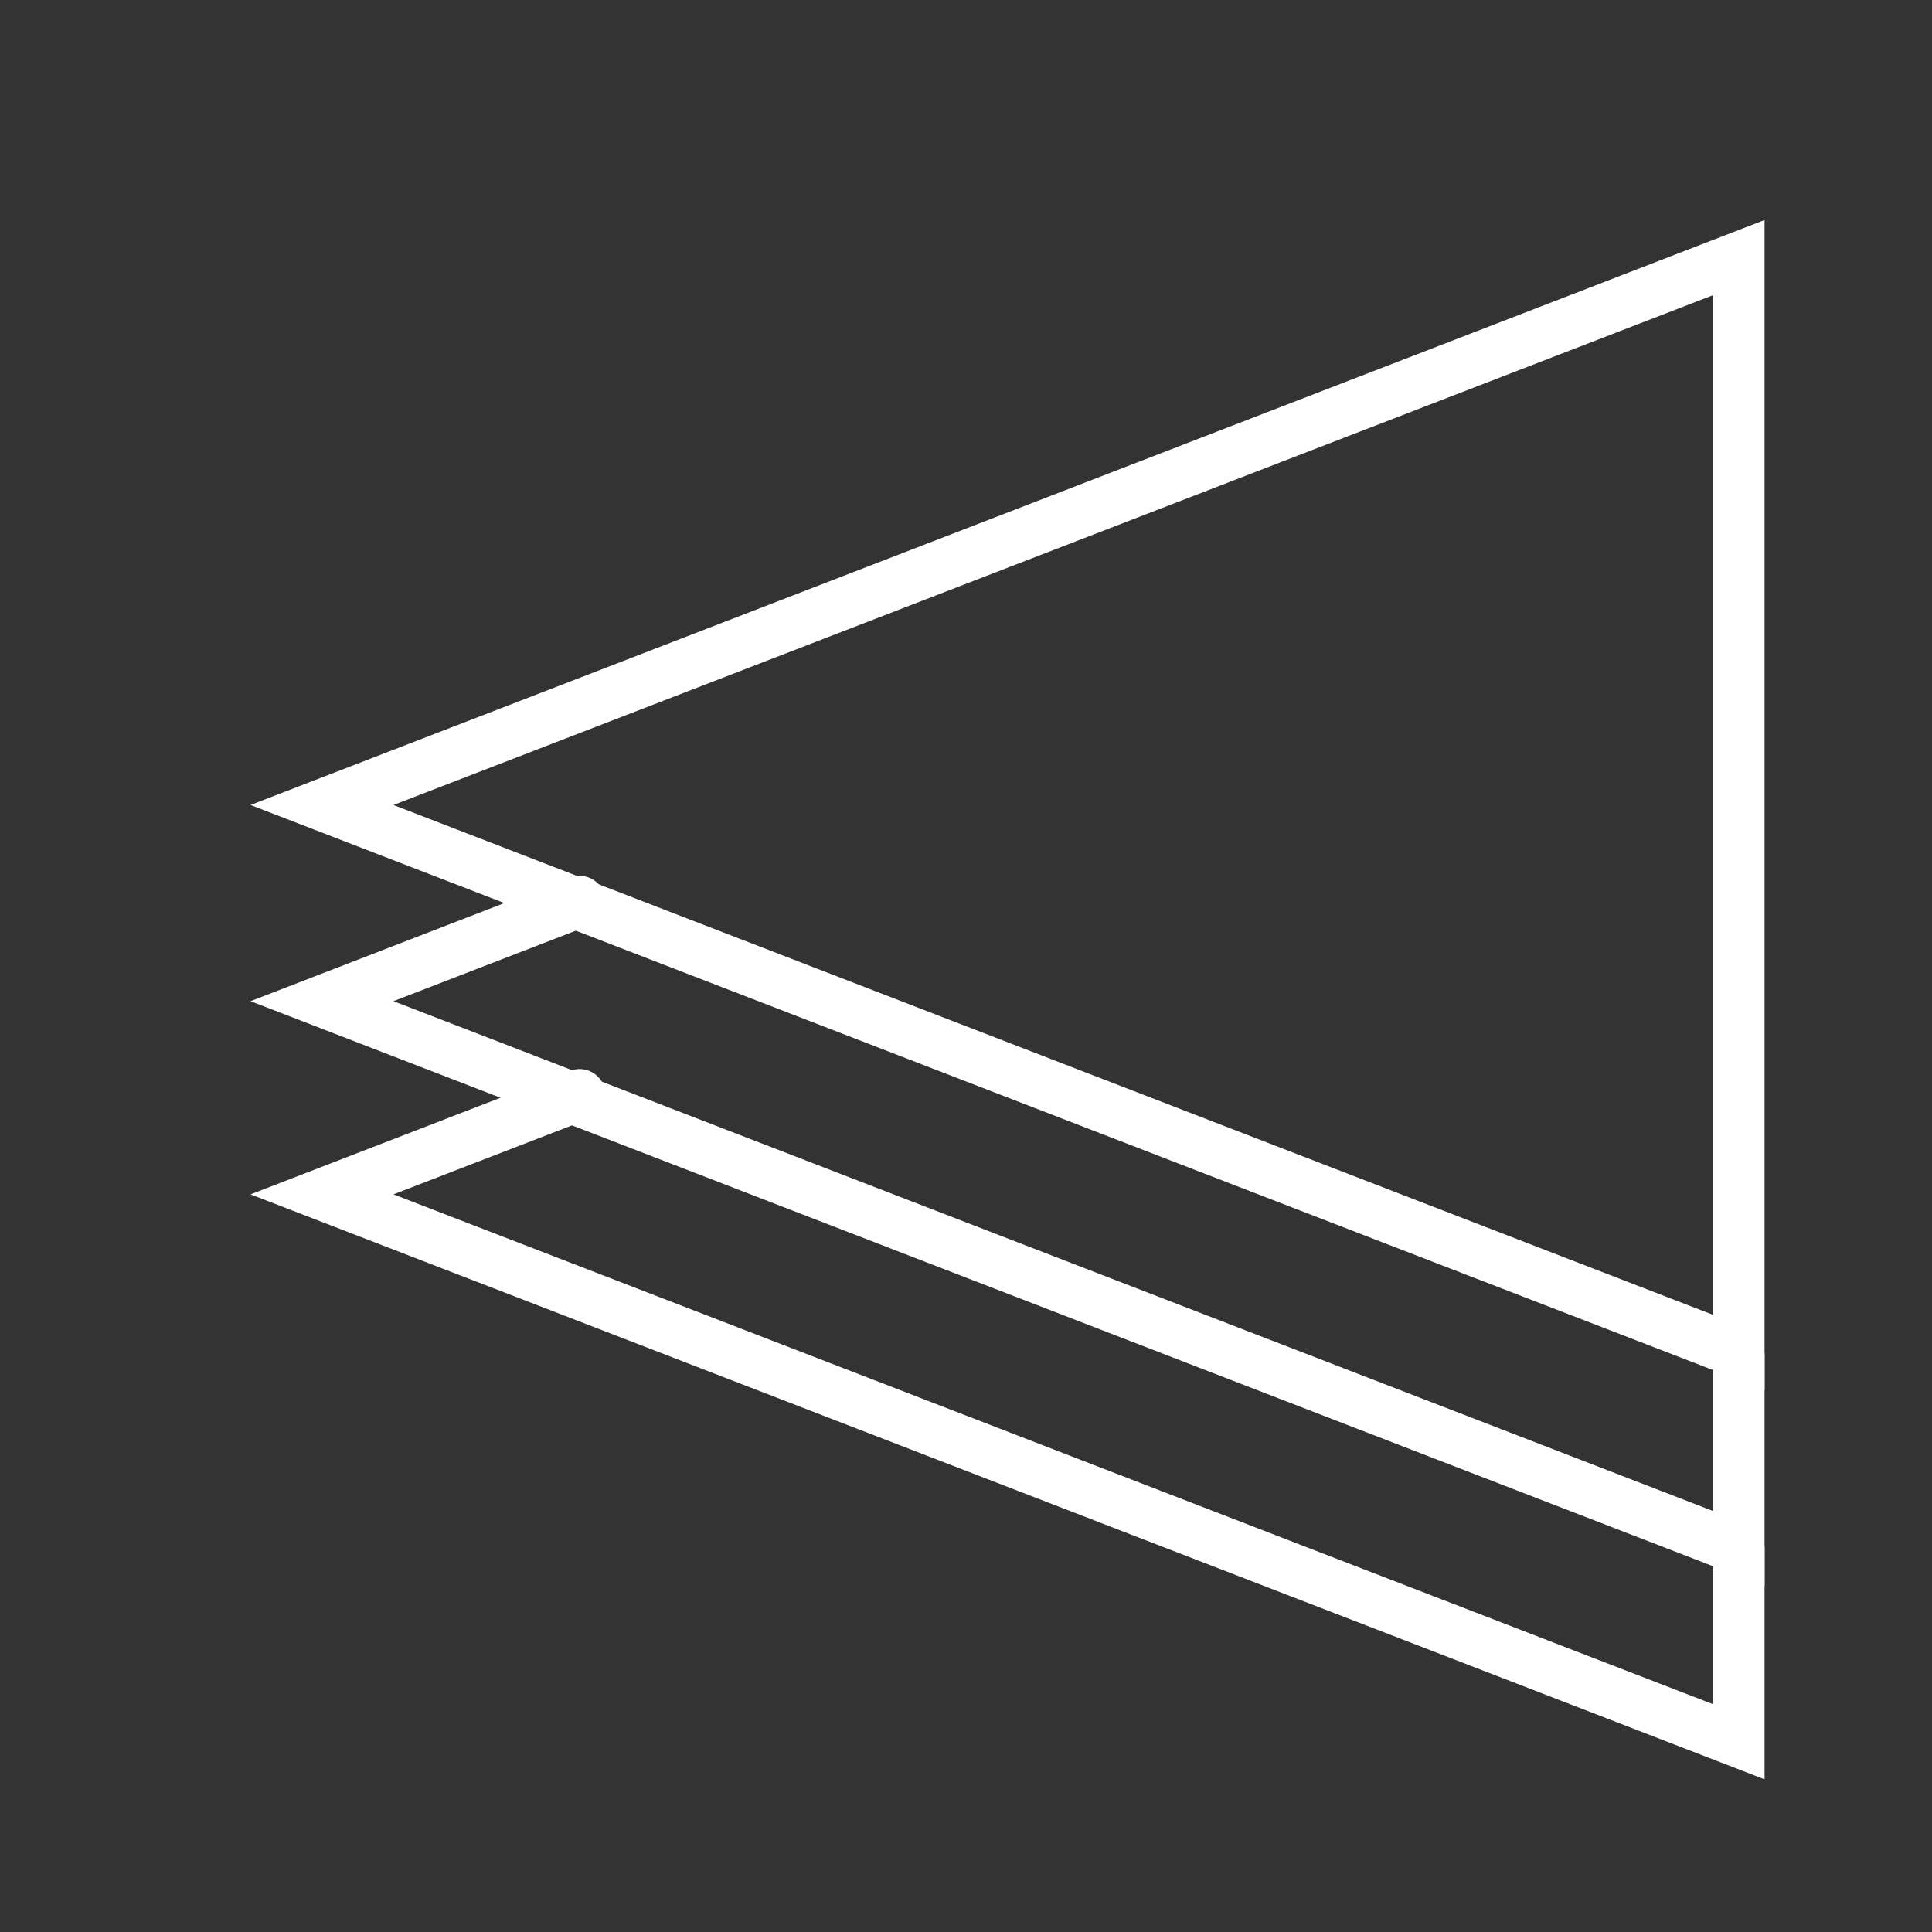
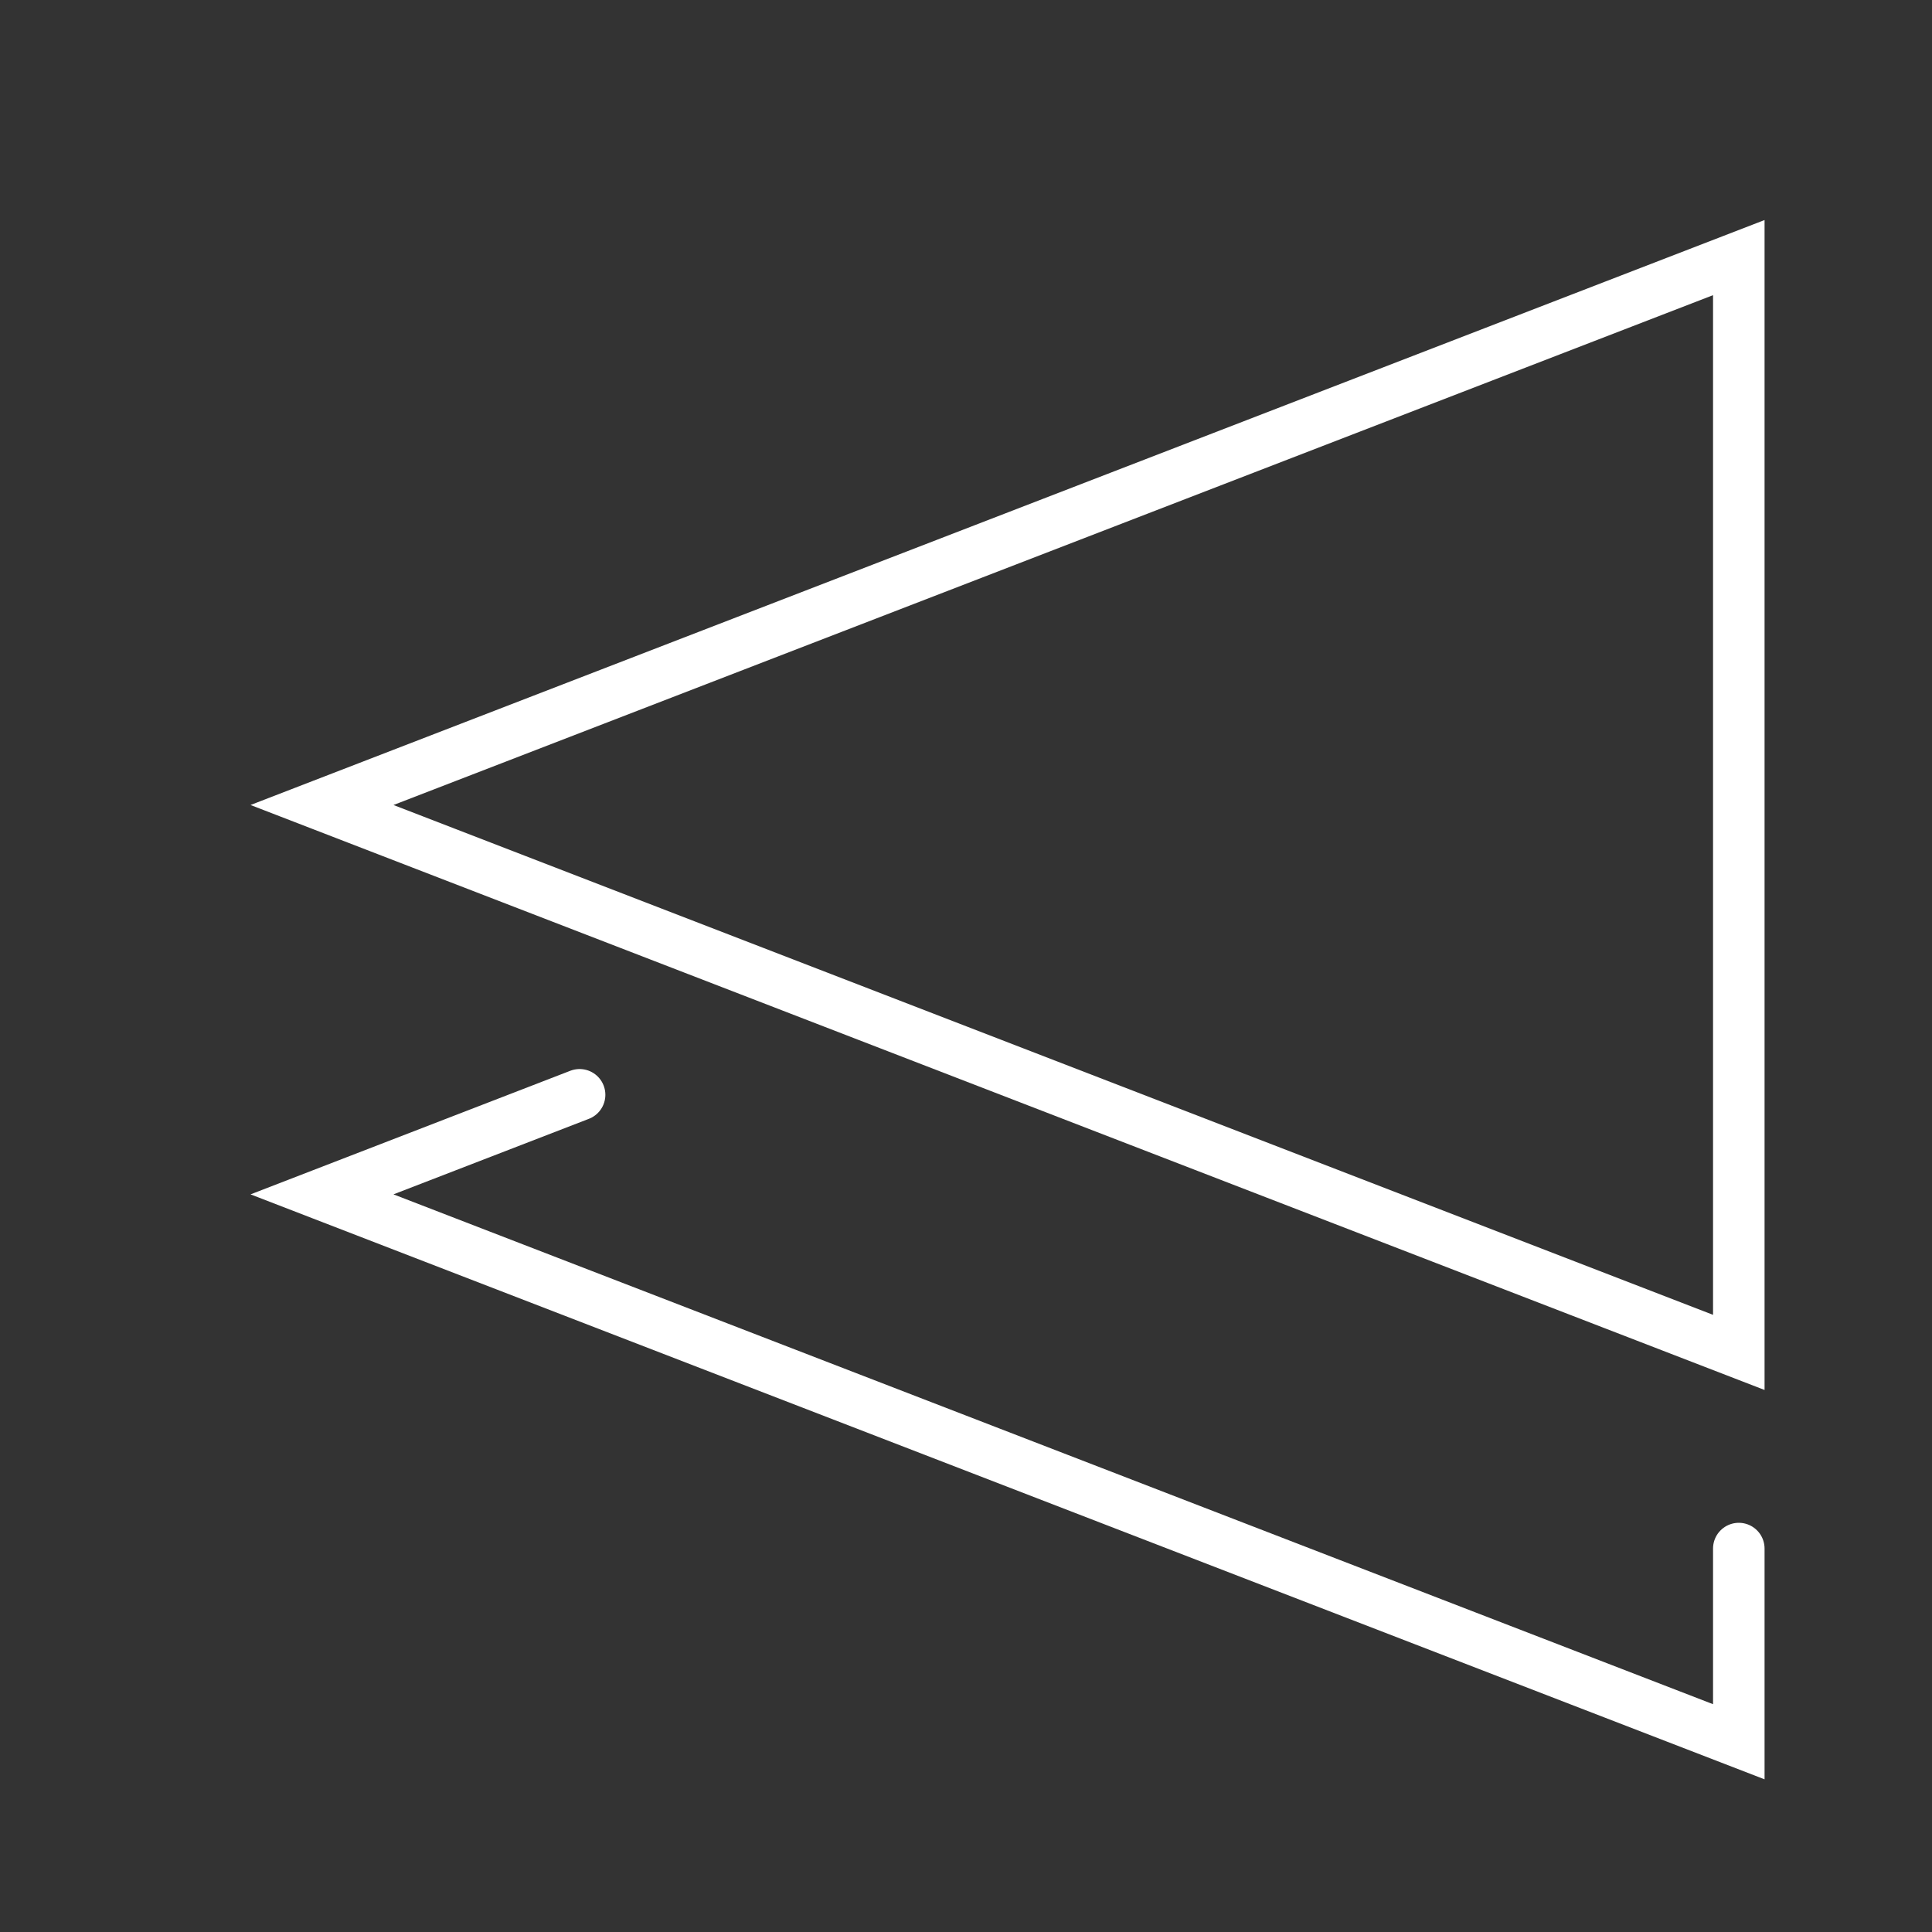
<svg xmlns="http://www.w3.org/2000/svg" width="30" height="30" viewBox="0 0 30 30" fill="none">
  <rect x="0" y="0" width="30" height="30" fill="#333333" stroke="none" />
  <path d="M27 21V4L5 12.5L27 21Z" stroke="white" stroke-width="0.8" stroke-linecap="round" />
-   <path d="M9 14L5 15.546L27 24.046V21.046" stroke="white" stroke-width="0.8" stroke-linecap="round" />
  <path d="M9 17L5 18.546L27 27.046V24.046" stroke="white" stroke-width="0.8" stroke-linecap="round" />
</svg>